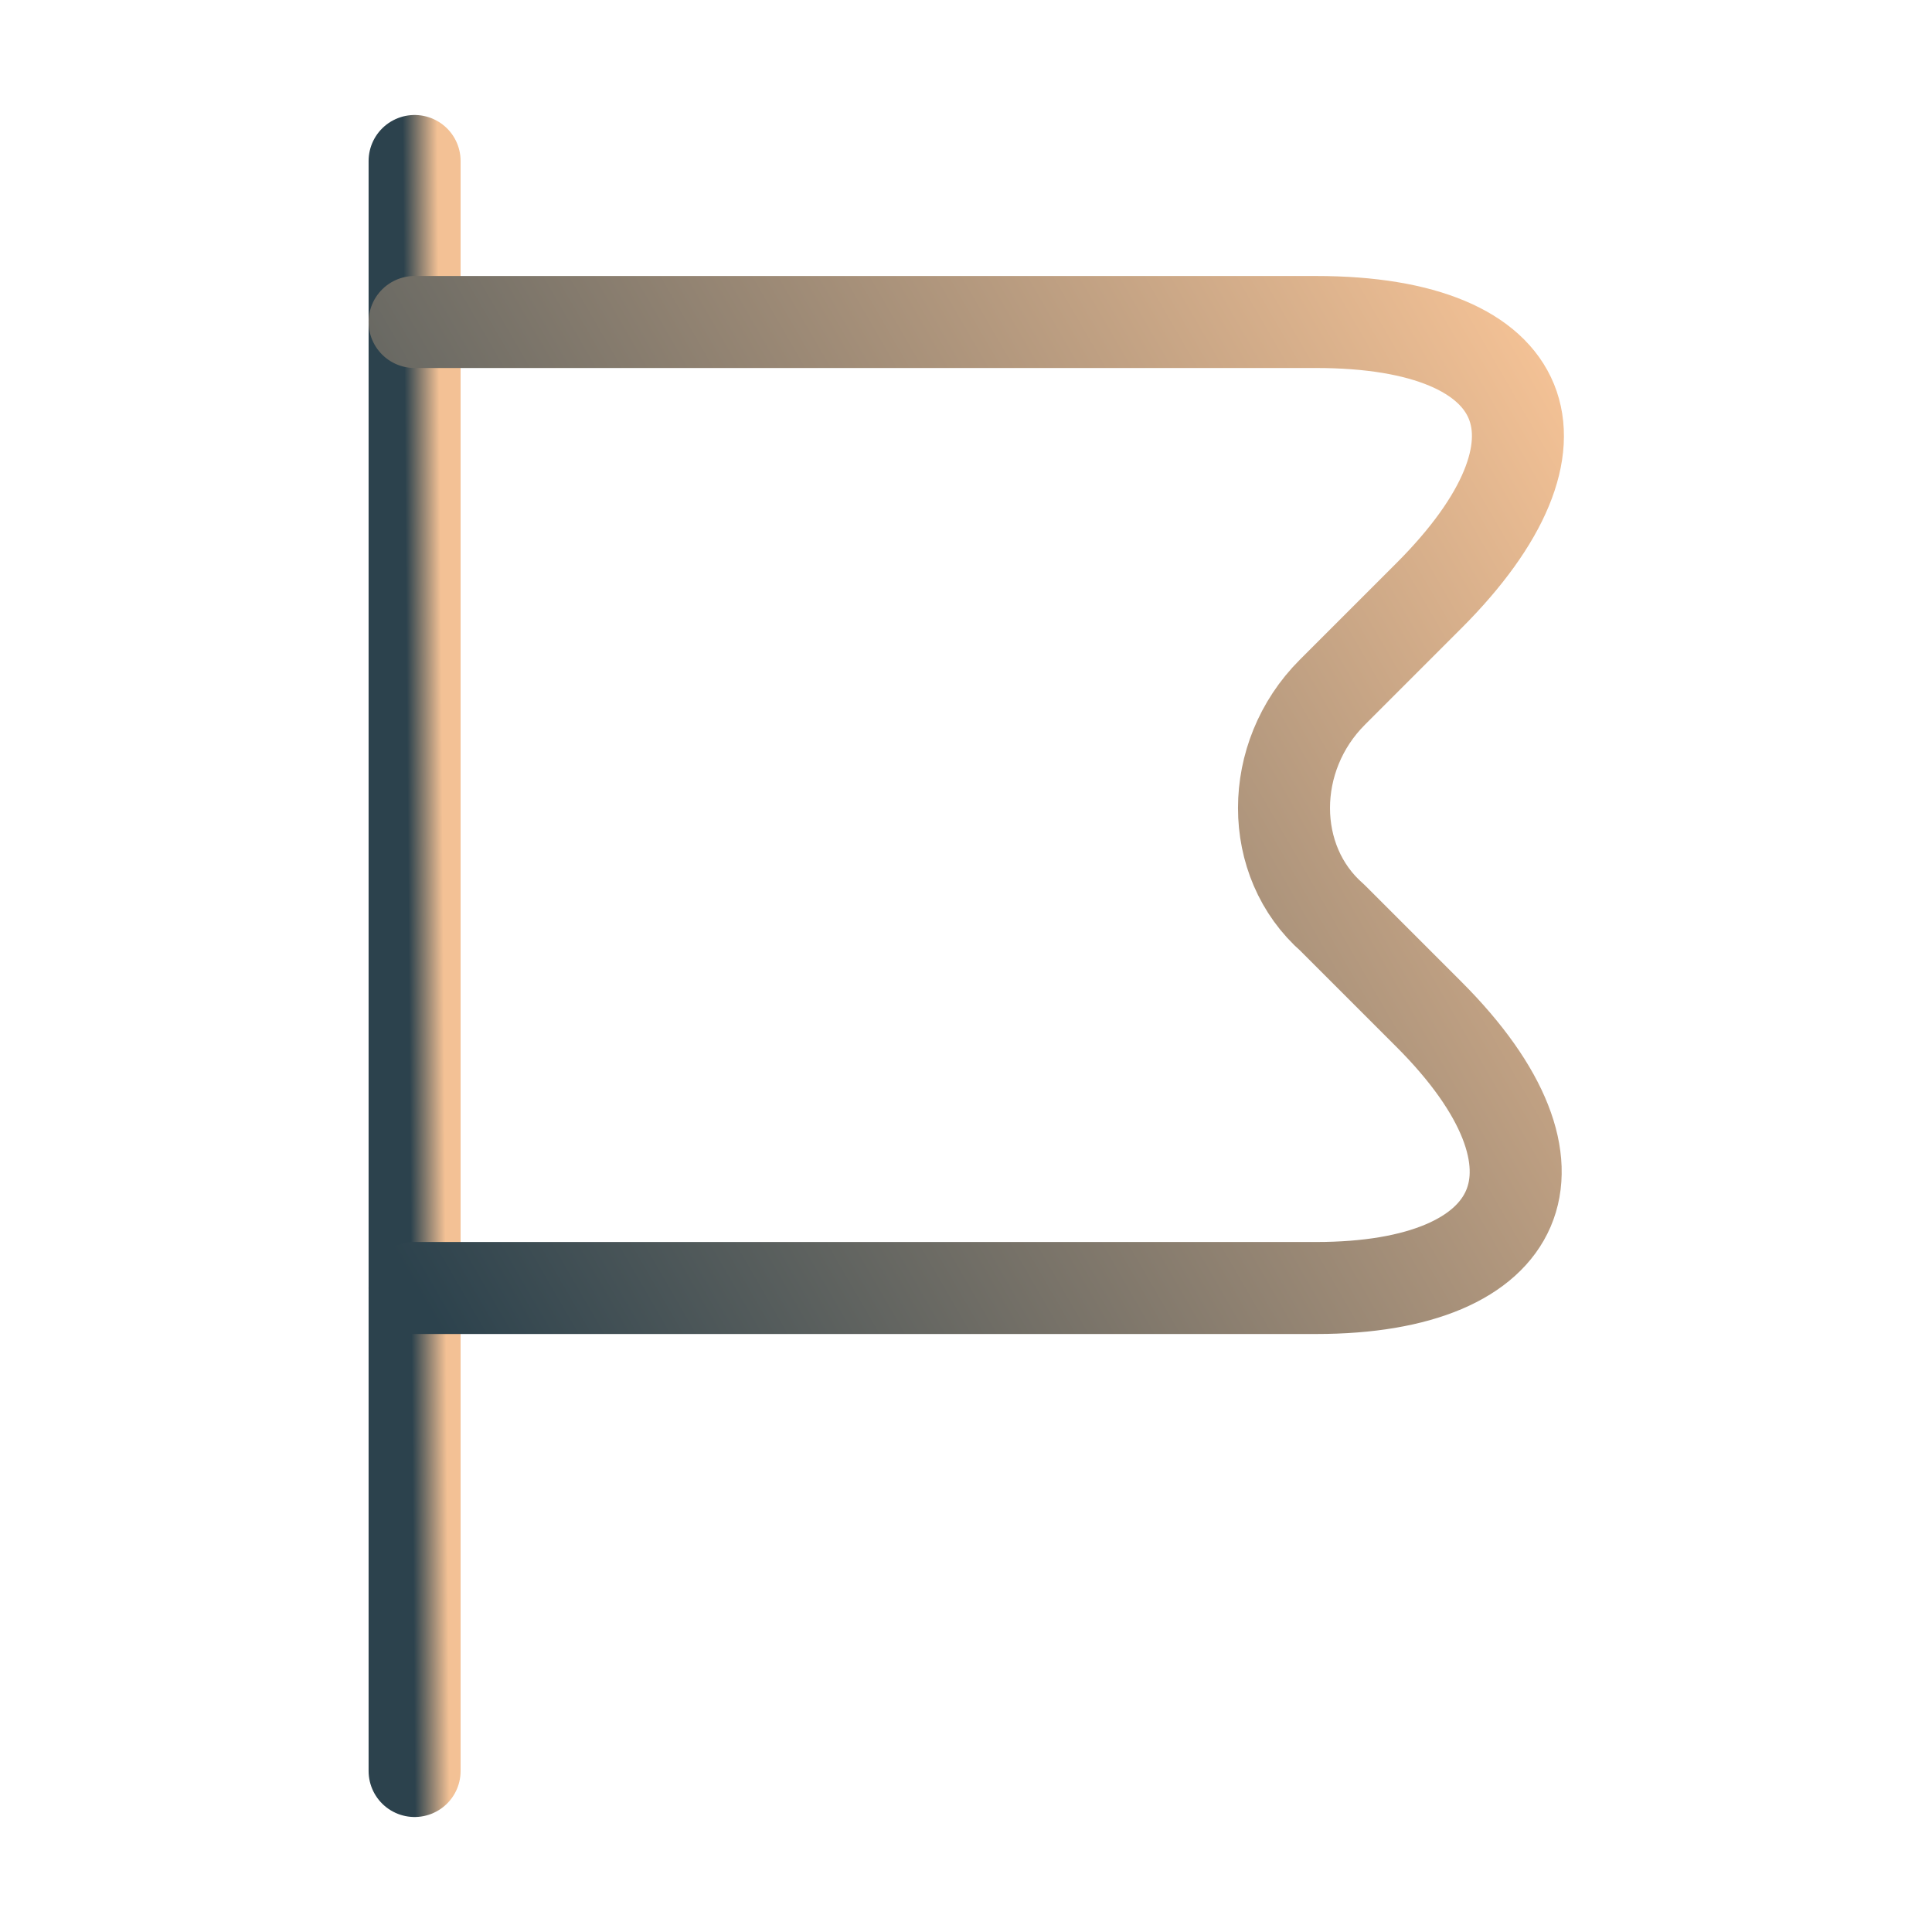
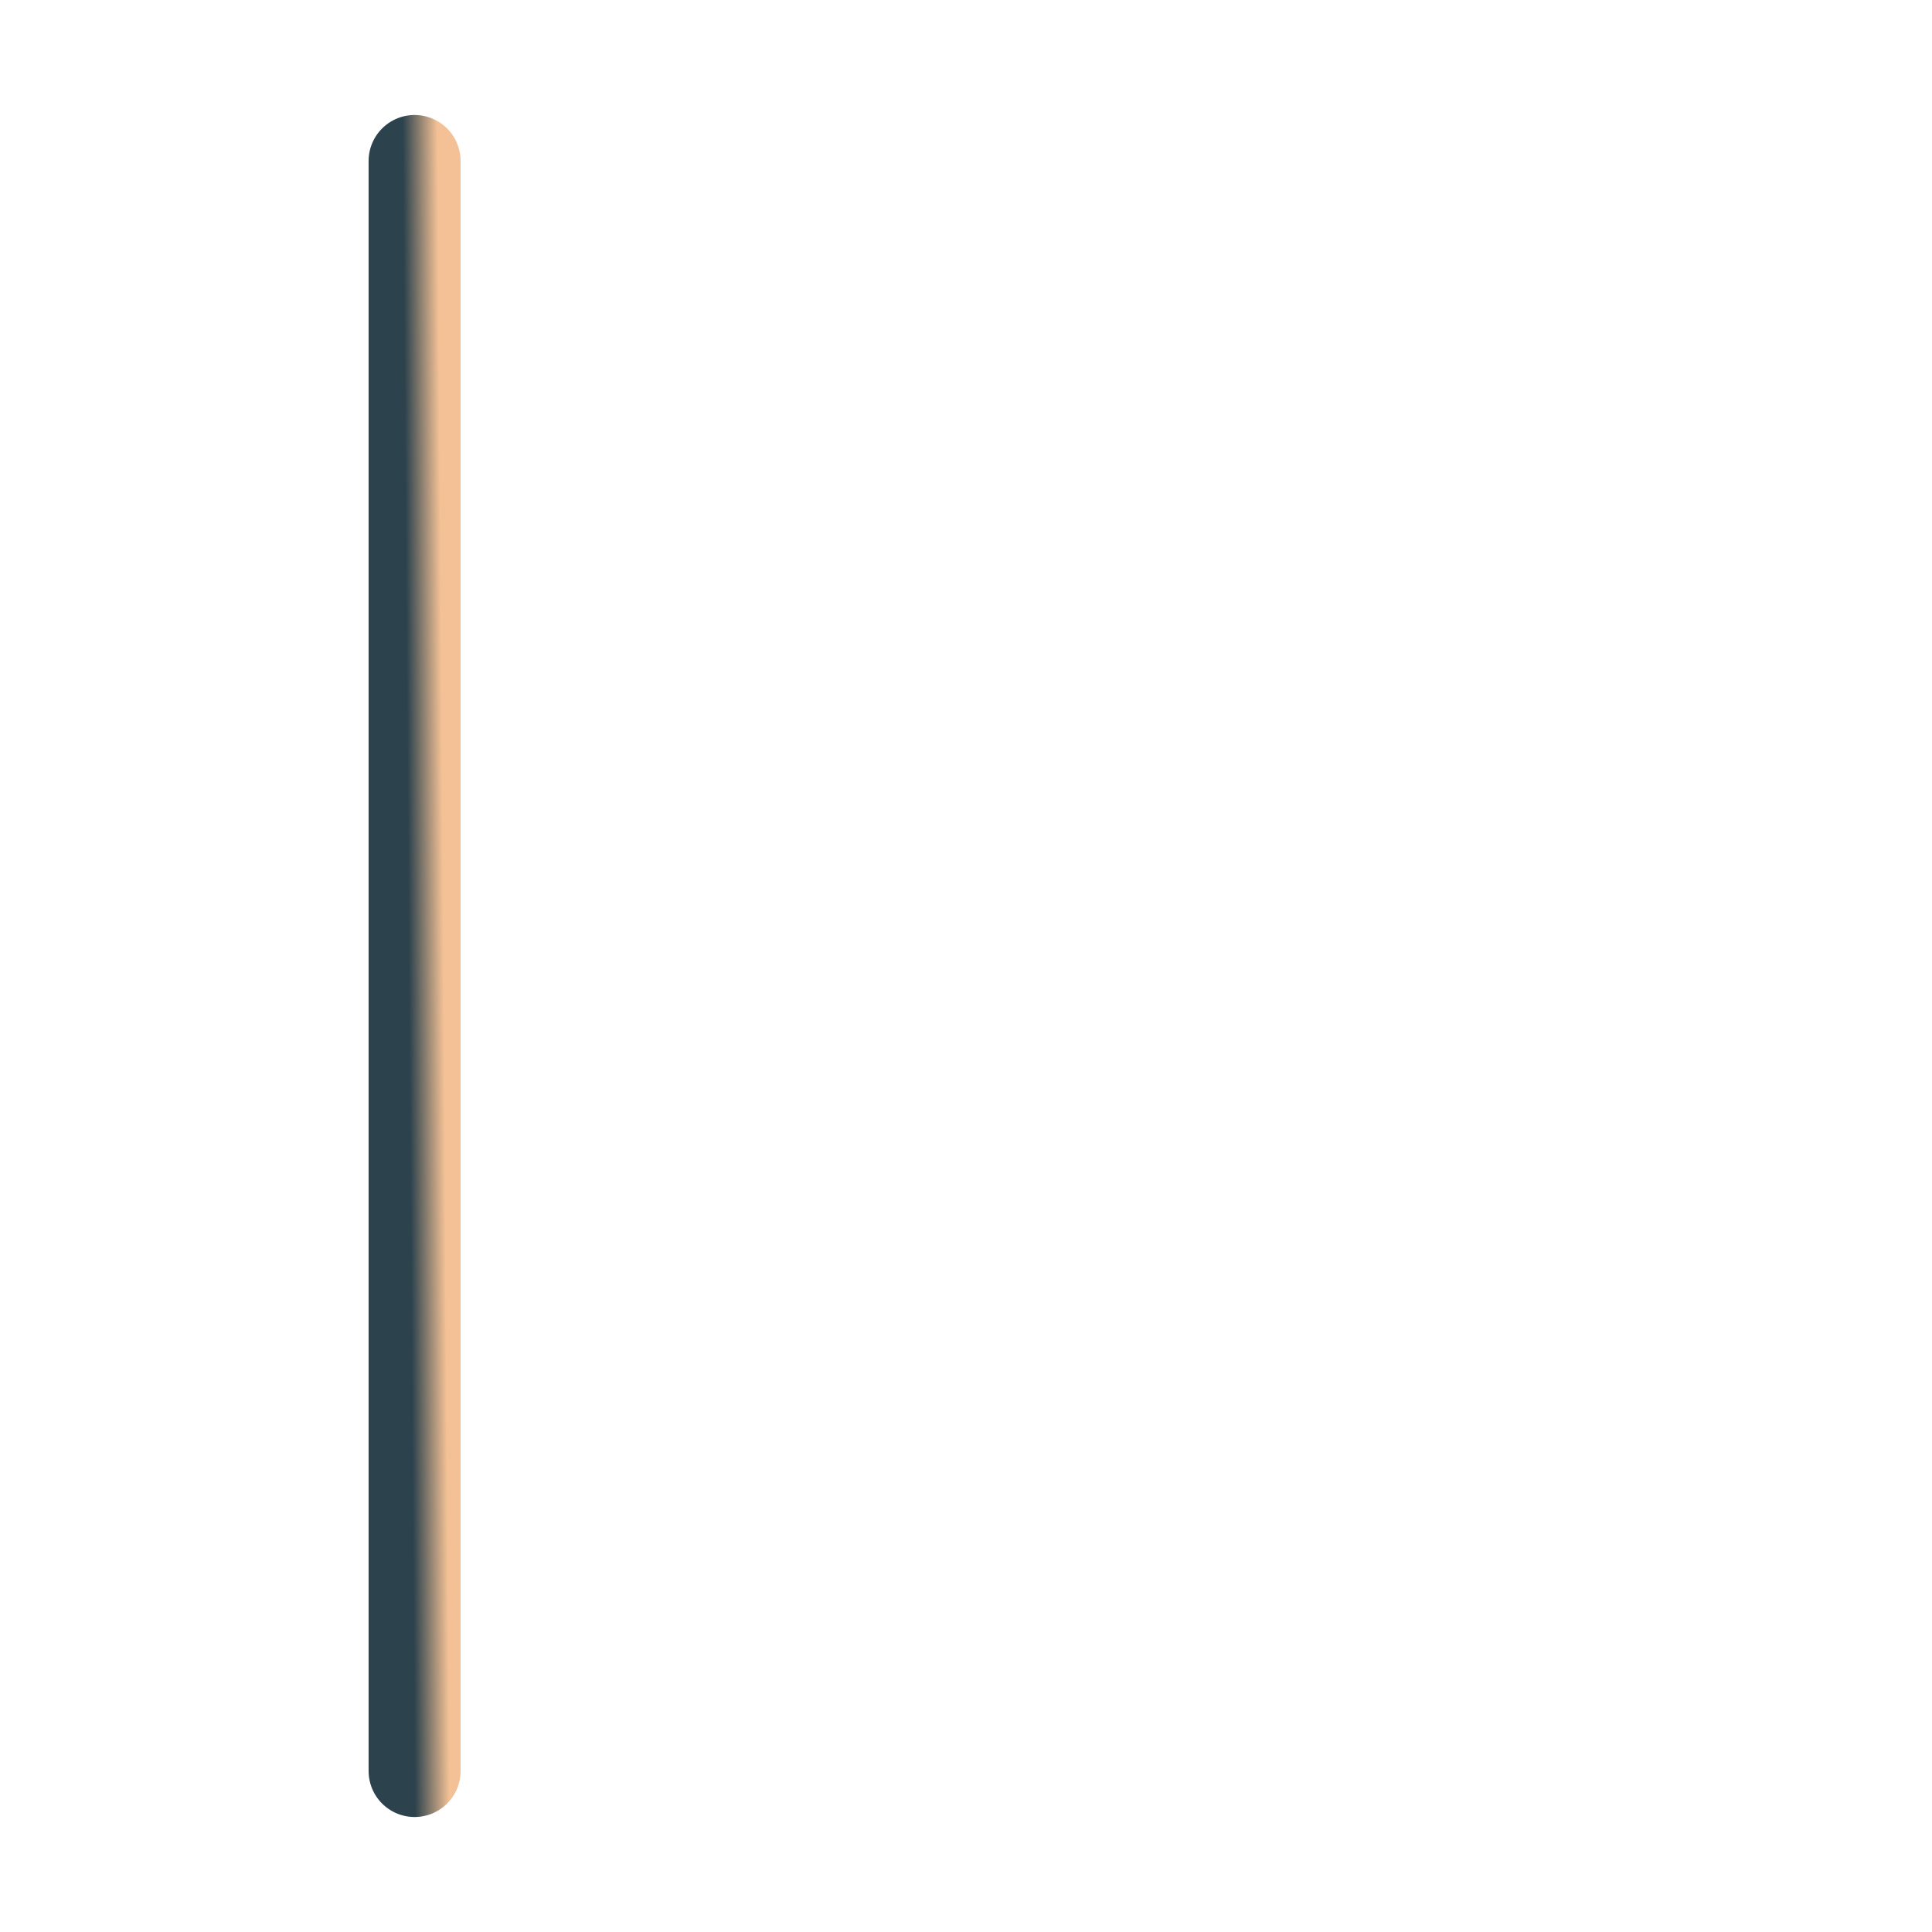
<svg xmlns="http://www.w3.org/2000/svg" preserveAspectRatio="none" width="100%" height="100%" overflow="visible" style="display: block;" viewBox="0 0 84 84" fill="none">
  <g id="flag">
    <path id="Vector" d="M18.026 7V77" stroke="url(#paint0_linear_2794_9108)" stroke-width="4" stroke-miterlimit="10" stroke-linecap="round" stroke-linejoin="round" />
-     <path id="Vector_2" d="M18.026 14H57.226C66.676 14 68.776 19.25 62.126 25.9L57.926 30.1C55.126 32.9 55.126 37.45 57.926 39.9L62.126 44.1C68.776 50.75 66.326 56 57.226 56H18.026" stroke="url(#paint1_linear_2794_9108)" stroke-width="4" stroke-miterlimit="10" stroke-linecap="round" stroke-linejoin="round" />
    <g id="Vector_3" opacity="0">
</g>
  </g>
  <defs>
    <linearGradient id="paint0_linear_2794_9108" x1="19.026" y1="7" x2="17.52" y2="7.011" gradientUnits="userSpaceOnUse">
      <stop stop-color="#F3C195" />
      <stop offset="1" stop-color="#2C424D" />
    </linearGradient>
    <linearGradient id="paint1_linear_2794_9108" x1="65.997" y1="14" x2="11.845" y2="45.308" gradientUnits="userSpaceOnUse">
      <stop stop-color="#F3C195" />
      <stop offset="1" stop-color="#2C424D" />
    </linearGradient>
  </defs>
</svg>